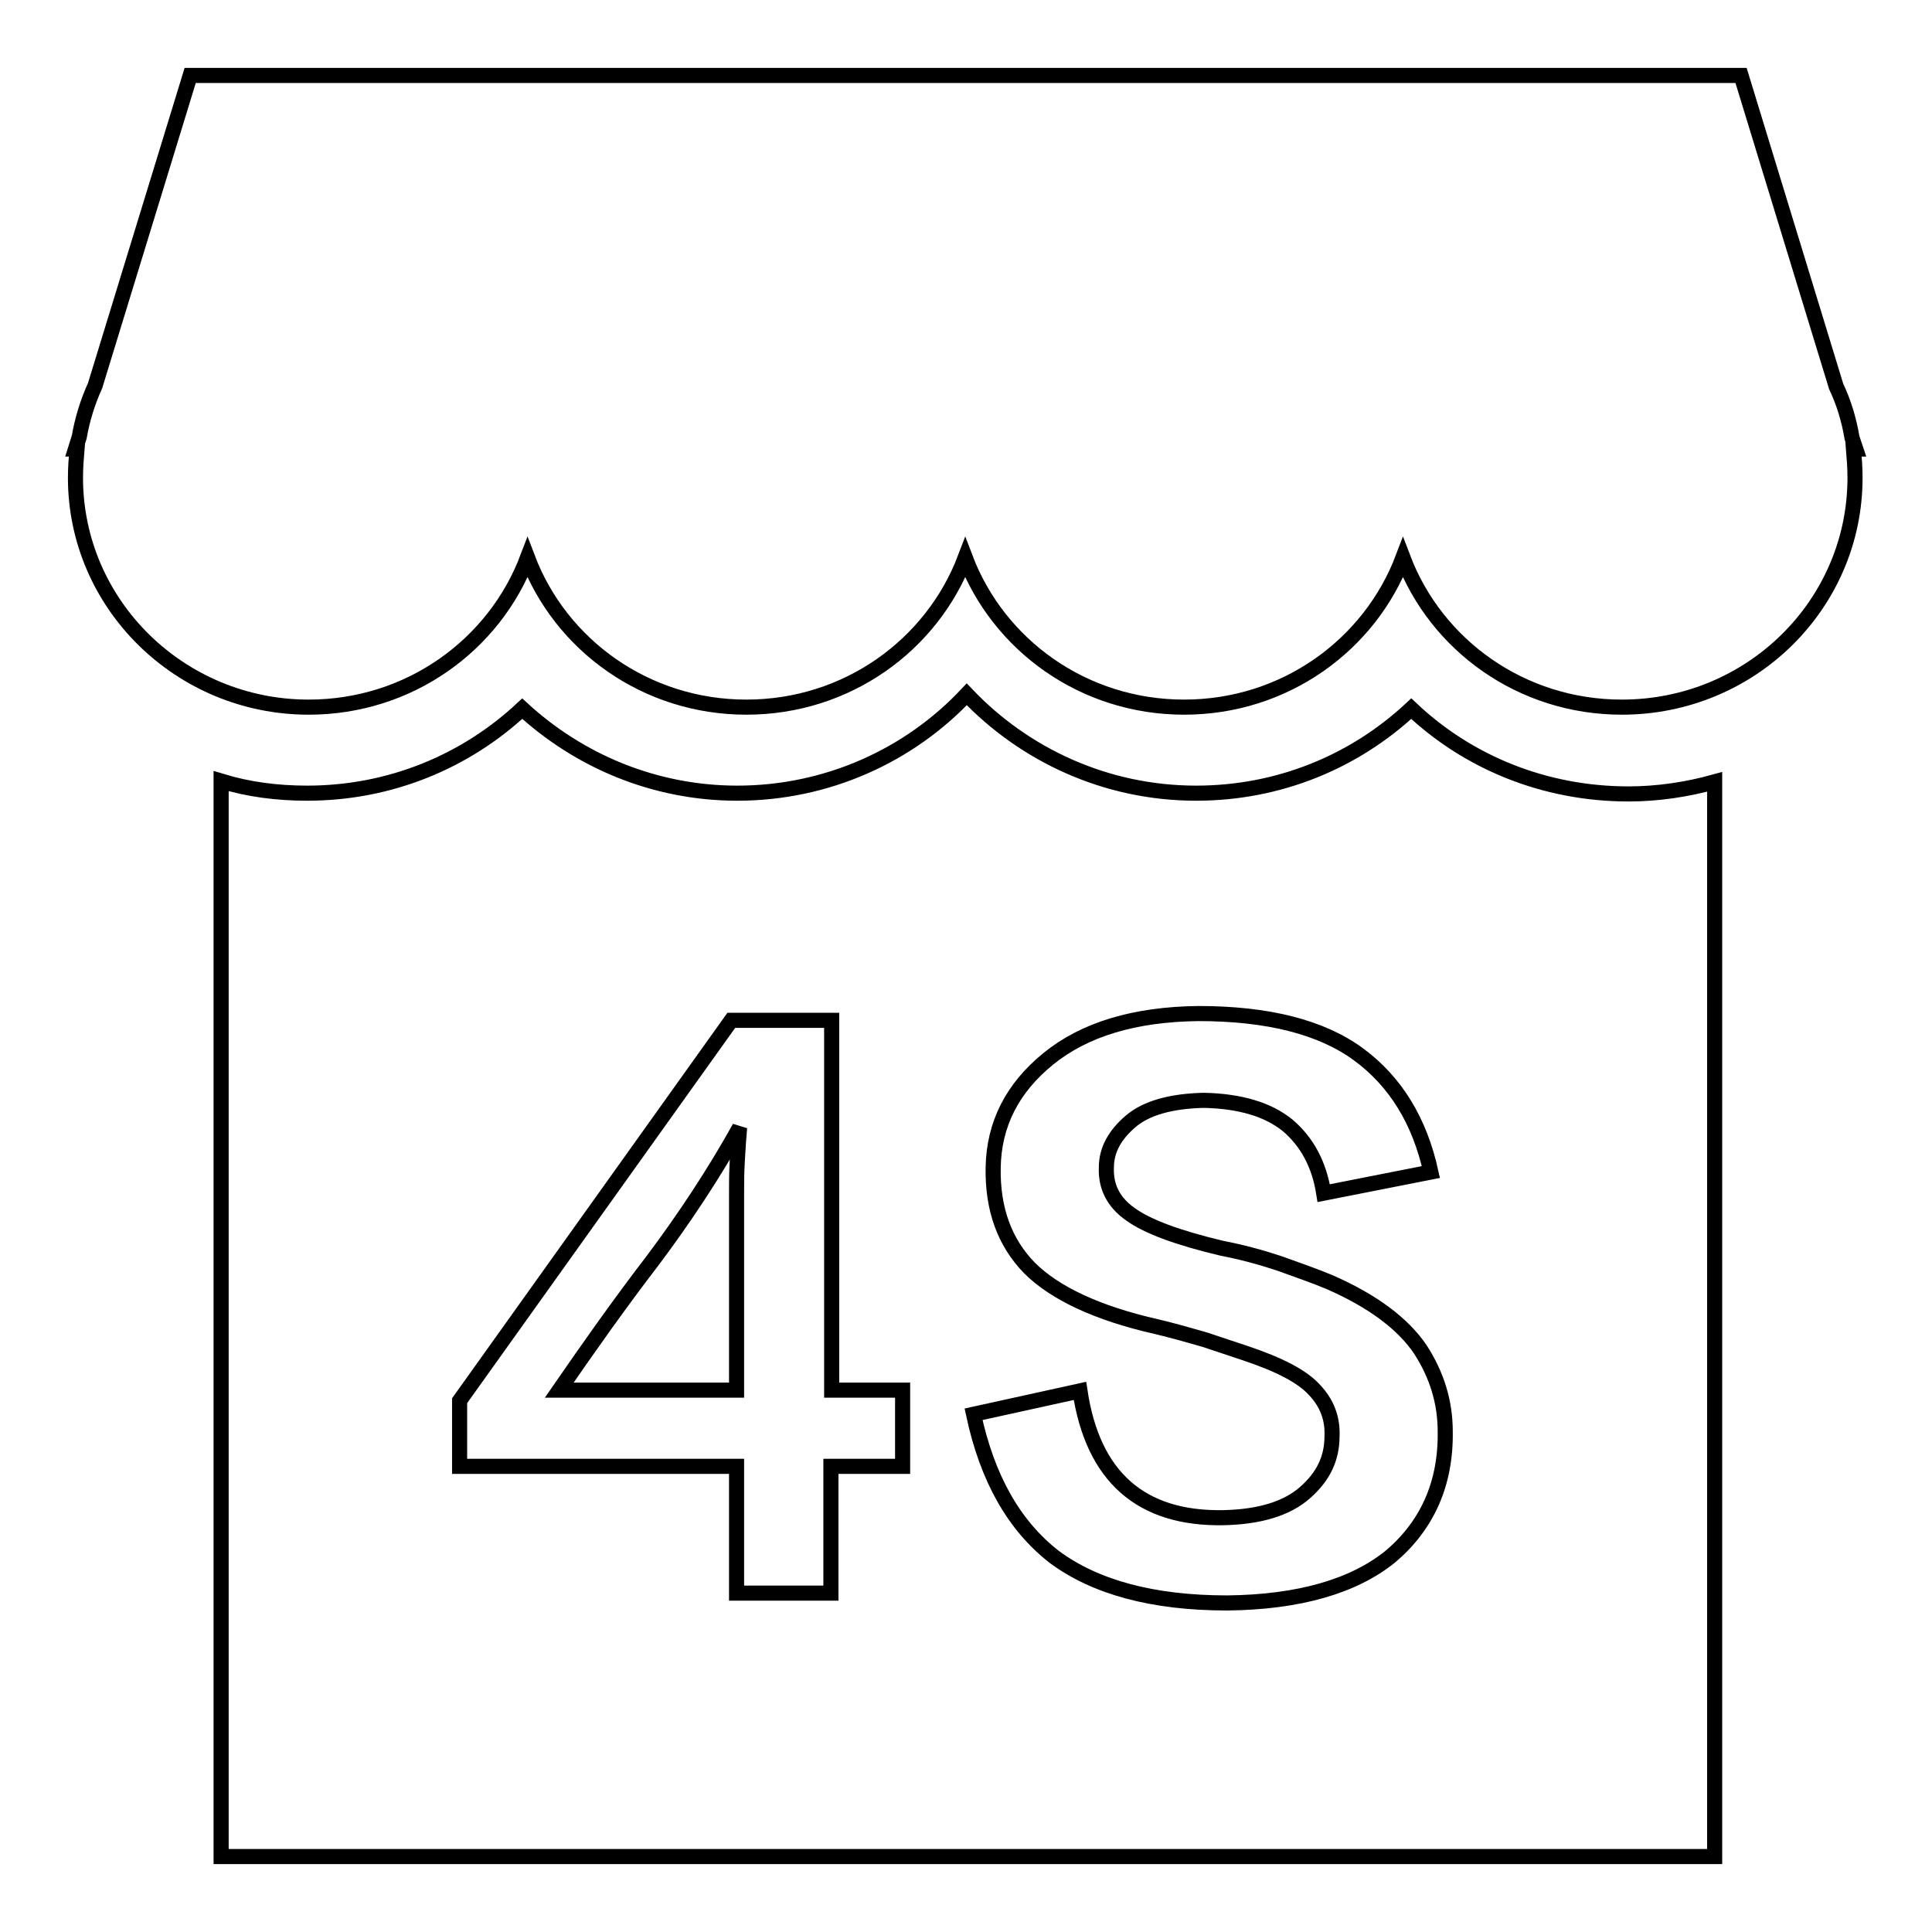
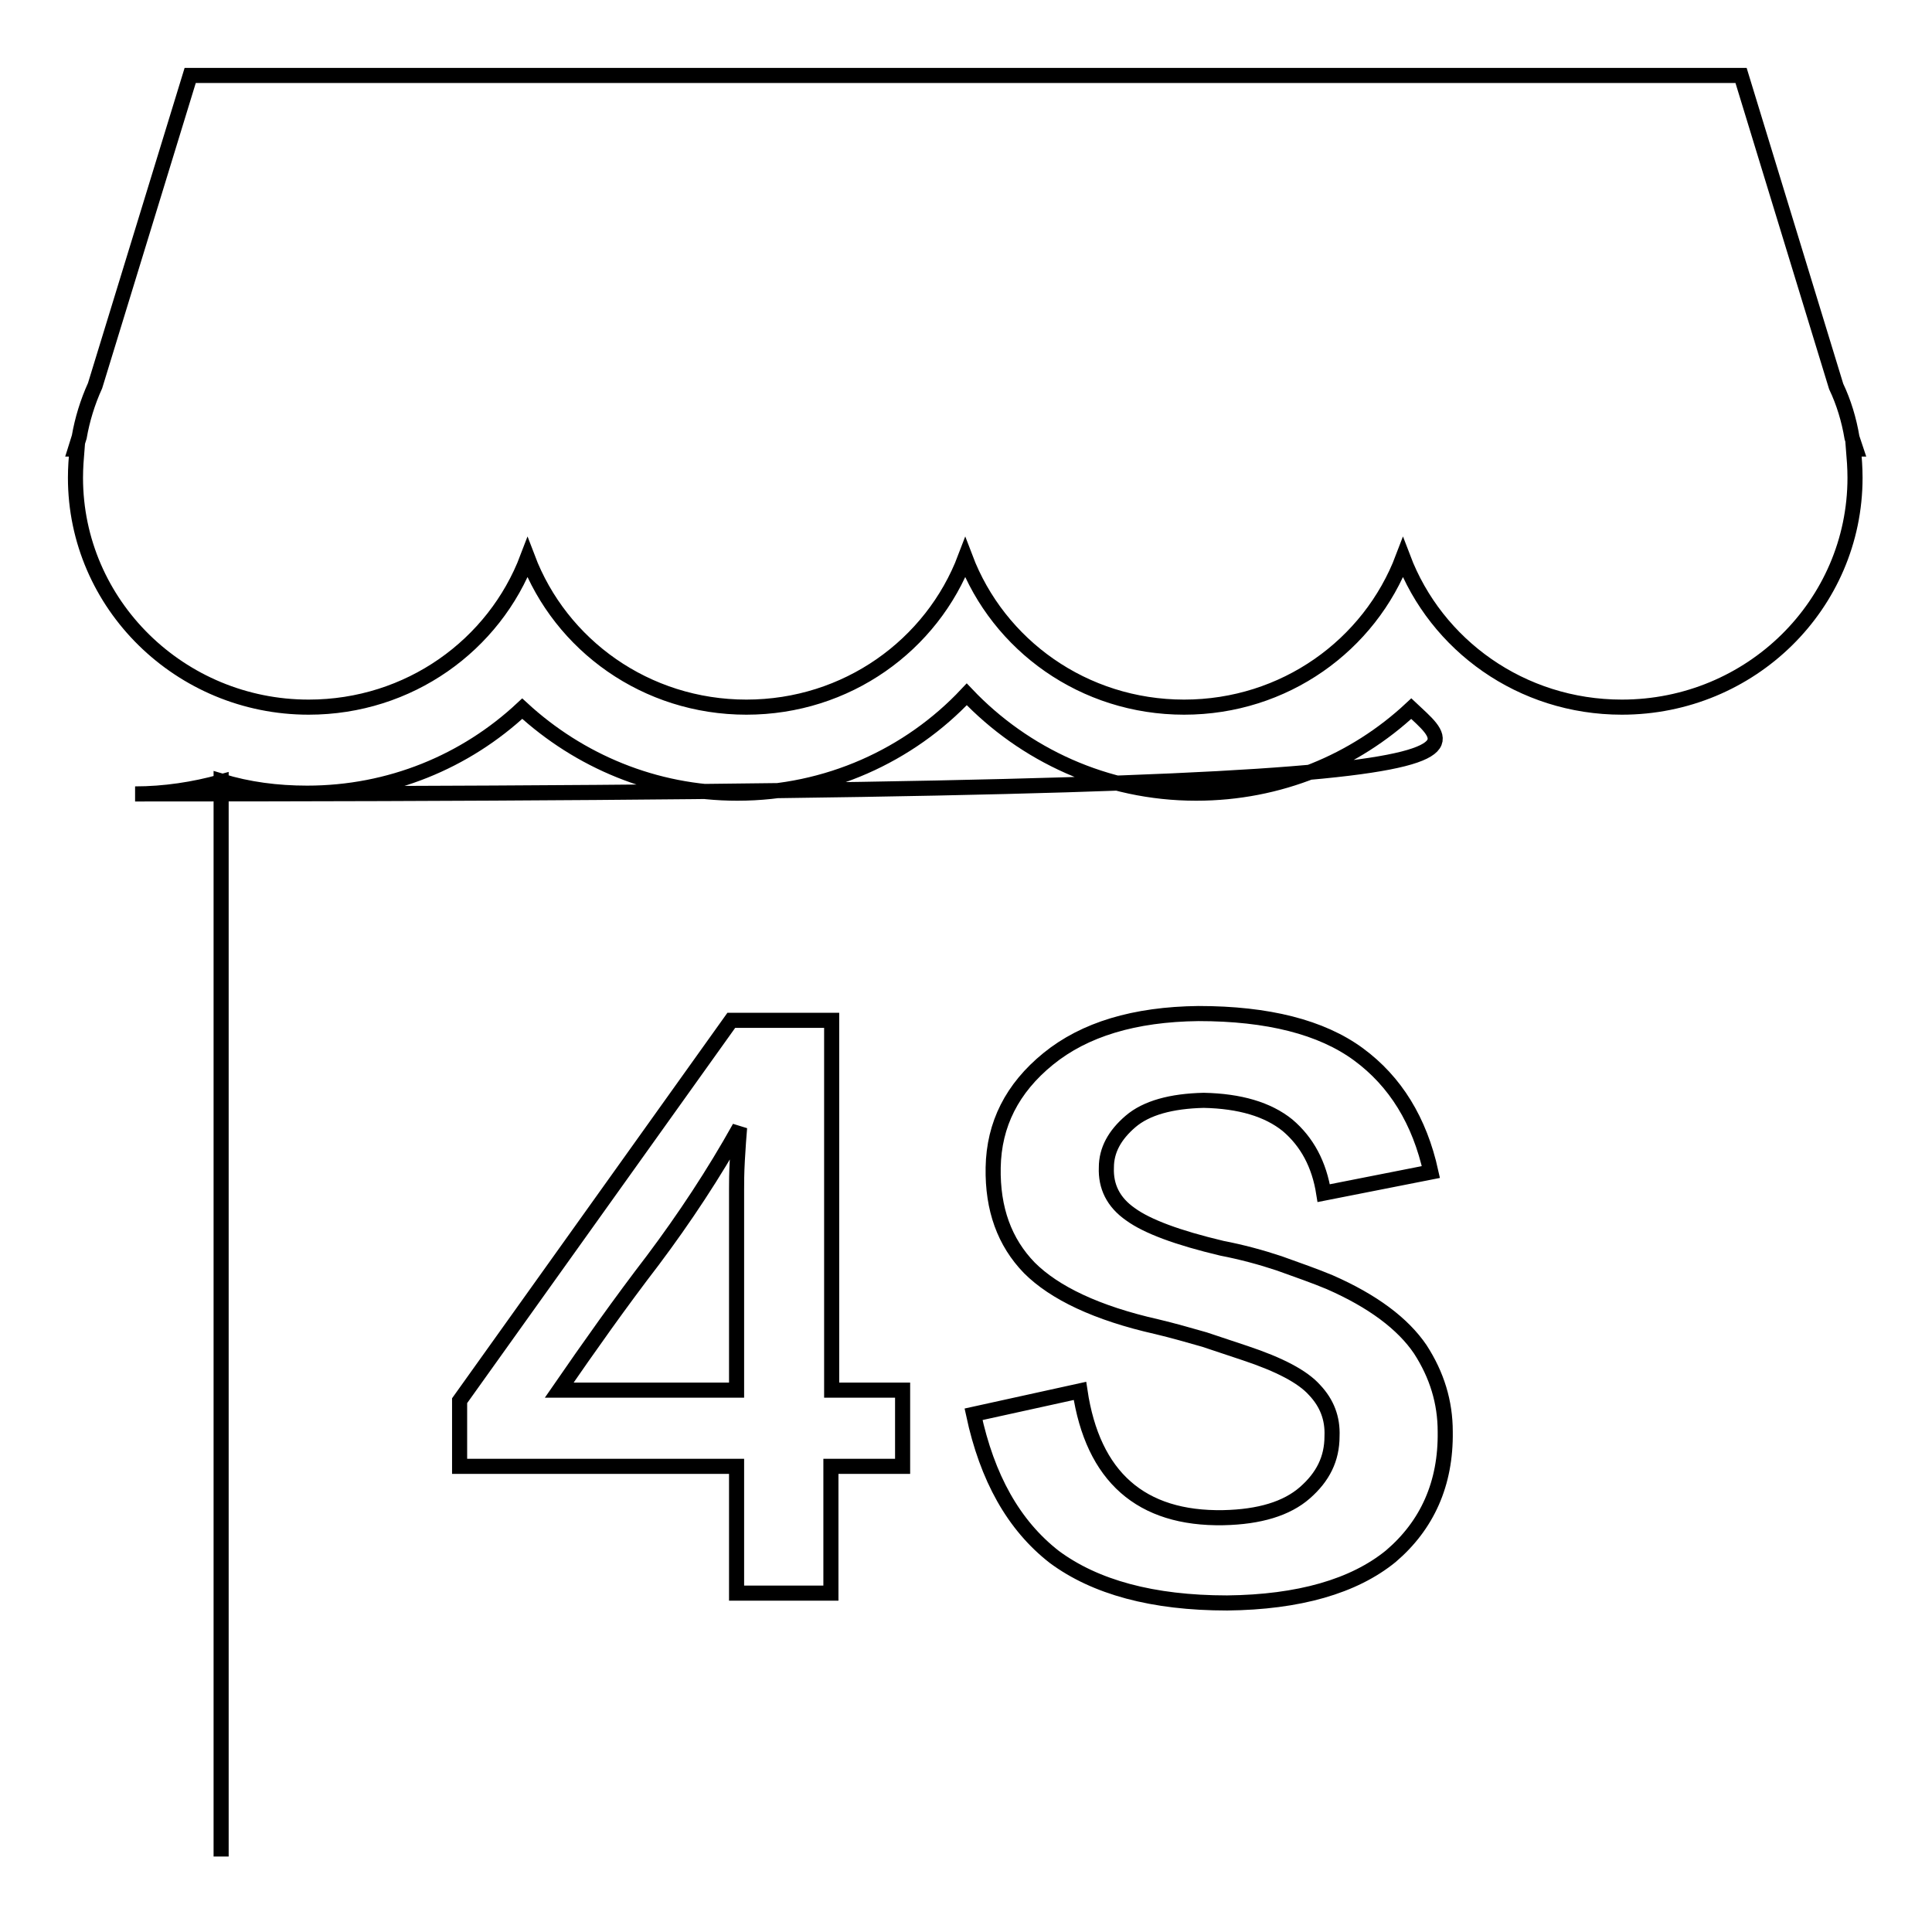
<svg xmlns="http://www.w3.org/2000/svg" version="1.1" x="0px" y="0px" viewBox="0 0 256 256" enable-background="new 0 0 256 256" xml:space="preserve">
  <g>
-     <path stroke-width="2" fill-opacity="0" stroke="#000000" d="M74.1,184.2h23.5v-26.6c0-0.9,0-2.1,0.1-3.9c0.1-1.7,0.2-3.2,0.3-4.3c-3.4,6.1-7.3,12-11.5,17.6 C82.2,172.6,78.1,178.4,74.1,184.2L74.1,184.2z M245.9,59.5l-0.5-1.5c-0.4-2.4-1.1-4.7-2.1-6.8L230.7,10H25.2L12.6,51.1 c-1,2.2-1.7,4.5-2.1,6.8L10,59.5h0.2C10.1,60.7,10,62,10,63.3c0,16.8,13.9,30.4,30.9,30.4c13.3,0,24.6-8.2,29-19.8 c4.4,11.6,15.7,19.8,29,19.8c13.3,0,24.6-8.2,29-19.8c4.4,11.6,15.7,19.8,29,19.8c13.3,0,24.6-8.2,29-19.8 c4.4,11.6,15.7,19.8,29,19.8c17.1,0,30.9-13.6,30.9-30.4c0-1.3-0.1-2.6-0.2-3.8H245.9L245.9,59.5z M187,93.9 c-7.5,7-17.5,11.2-28.5,11.2c-12,0-22.8-5.1-30.4-13.1c-7.6,8.1-18.5,13.1-30.4,13.1c-11,0-21-4.3-28.5-11.2 c-7.5,7-17.5,11.2-28.5,11.2c-4,0-7.8-0.5-11.4-1.6V246h197.9V103.6c-3.6,1-7.5,1.6-11.4,1.6C204.5,105.2,194.4,100.9,187,93.9 L187,93.9z M119.5,194.3h-9.4v16.8H97.6v-16.8H60.9v-8.7l36-50.4h13.3v49h9.4V194.3L119.5,194.3z M184.3,206.2 c-4.9,4-12.2,6.1-21.7,6.2c-9.9,0-17.5-2.1-22.9-6.1c-5.4-4.2-8.9-10.5-10.7-18.9l14.1-3.1c1.7,11.4,8.1,17,19,16.8 c4.8-0.1,8.4-1.2,10.8-3.3c2.4-2.1,3.6-4.5,3.6-7.5c0.1-2.4-0.7-4.4-2.3-6.1c-1.6-1.8-4.7-3.4-9.2-4.9c-1.5-0.5-3.3-1.1-5.4-1.8 c-2.1-0.6-4.2-1.2-6.3-1.7c-8-1.8-13.6-4.5-16.9-7.8c-3.3-3.4-4.9-7.8-4.8-13.3c0.1-5.7,2.5-10.5,7.3-14.4c4.8-3.9,11.4-5.9,19.9-6 c9.2,0,16.3,1.8,21.2,5.4c4.9,3.6,8.1,8.8,9.6,15.6l-14.2,2.8c-0.6-3.8-2.2-6.8-4.8-9c-2.6-2.1-6.3-3.2-11.1-3.3 c-4.3,0.1-7.6,1-9.7,2.8c-2.1,1.8-3.2,3.8-3.2,6.1c-0.1,2.5,0.9,4.6,3.2,6.2c2.2,1.6,6.2,3.1,12.1,4.5c2.6,0.5,5.2,1.2,7.6,2 c2.5,0.9,4.8,1.7,6.7,2.5c5.7,2.5,9.7,5.5,12,8.9c2.2,3.4,3.3,7,3.3,10.9C191.6,196.6,189.1,202.1,184.3,206.2L184.3,206.2z" />
+     <path stroke-width="2" fill-opacity="0" stroke="#000000" d="M74.1,184.2h23.5v-26.6c0-0.9,0-2.1,0.1-3.9c0.1-1.7,0.2-3.2,0.3-4.3c-3.4,6.1-7.3,12-11.5,17.6 C82.2,172.6,78.1,178.4,74.1,184.2L74.1,184.2z M245.9,59.5l-0.5-1.5c-0.4-2.4-1.1-4.7-2.1-6.8L230.7,10H25.2L12.6,51.1 c-1,2.2-1.7,4.5-2.1,6.8L10,59.5h0.2C10.1,60.7,10,62,10,63.3c0,16.8,13.9,30.4,30.9,30.4c13.3,0,24.6-8.2,29-19.8 c4.4,11.6,15.7,19.8,29,19.8c13.3,0,24.6-8.2,29-19.8c4.4,11.6,15.7,19.8,29,19.8c13.3,0,24.6-8.2,29-19.8 c4.4,11.6,15.7,19.8,29,19.8c17.1,0,30.9-13.6,30.9-30.4c0-1.3-0.1-2.6-0.2-3.8H245.9L245.9,59.5z M187,93.9 c-7.5,7-17.5,11.2-28.5,11.2c-12,0-22.8-5.1-30.4-13.1c-7.6,8.1-18.5,13.1-30.4,13.1c-11,0-21-4.3-28.5-11.2 c-7.5,7-17.5,11.2-28.5,11.2c-4,0-7.8-0.5-11.4-1.6V246V103.6c-3.6,1-7.5,1.6-11.4,1.6C204.5,105.2,194.4,100.9,187,93.9 L187,93.9z M119.5,194.3h-9.4v16.8H97.6v-16.8H60.9v-8.7l36-50.4h13.3v49h9.4V194.3L119.5,194.3z M184.3,206.2 c-4.9,4-12.2,6.1-21.7,6.2c-9.9,0-17.5-2.1-22.9-6.1c-5.4-4.2-8.9-10.5-10.7-18.9l14.1-3.1c1.7,11.4,8.1,17,19,16.8 c4.8-0.1,8.4-1.2,10.8-3.3c2.4-2.1,3.6-4.5,3.6-7.5c0.1-2.4-0.7-4.4-2.3-6.1c-1.6-1.8-4.7-3.4-9.2-4.9c-1.5-0.5-3.3-1.1-5.4-1.8 c-2.1-0.6-4.2-1.2-6.3-1.7c-8-1.8-13.6-4.5-16.9-7.8c-3.3-3.4-4.9-7.8-4.8-13.3c0.1-5.7,2.5-10.5,7.3-14.4c4.8-3.9,11.4-5.9,19.9-6 c9.2,0,16.3,1.8,21.2,5.4c4.9,3.6,8.1,8.8,9.6,15.6l-14.2,2.8c-0.6-3.8-2.2-6.8-4.8-9c-2.6-2.1-6.3-3.2-11.1-3.3 c-4.3,0.1-7.6,1-9.7,2.8c-2.1,1.8-3.2,3.8-3.2,6.1c-0.1,2.5,0.9,4.6,3.2,6.2c2.2,1.6,6.2,3.1,12.1,4.5c2.6,0.5,5.2,1.2,7.6,2 c2.5,0.9,4.8,1.7,6.7,2.5c5.7,2.5,9.7,5.5,12,8.9c2.2,3.4,3.3,7,3.3,10.9C191.6,196.6,189.1,202.1,184.3,206.2L184.3,206.2z" />
  </g>
</svg>